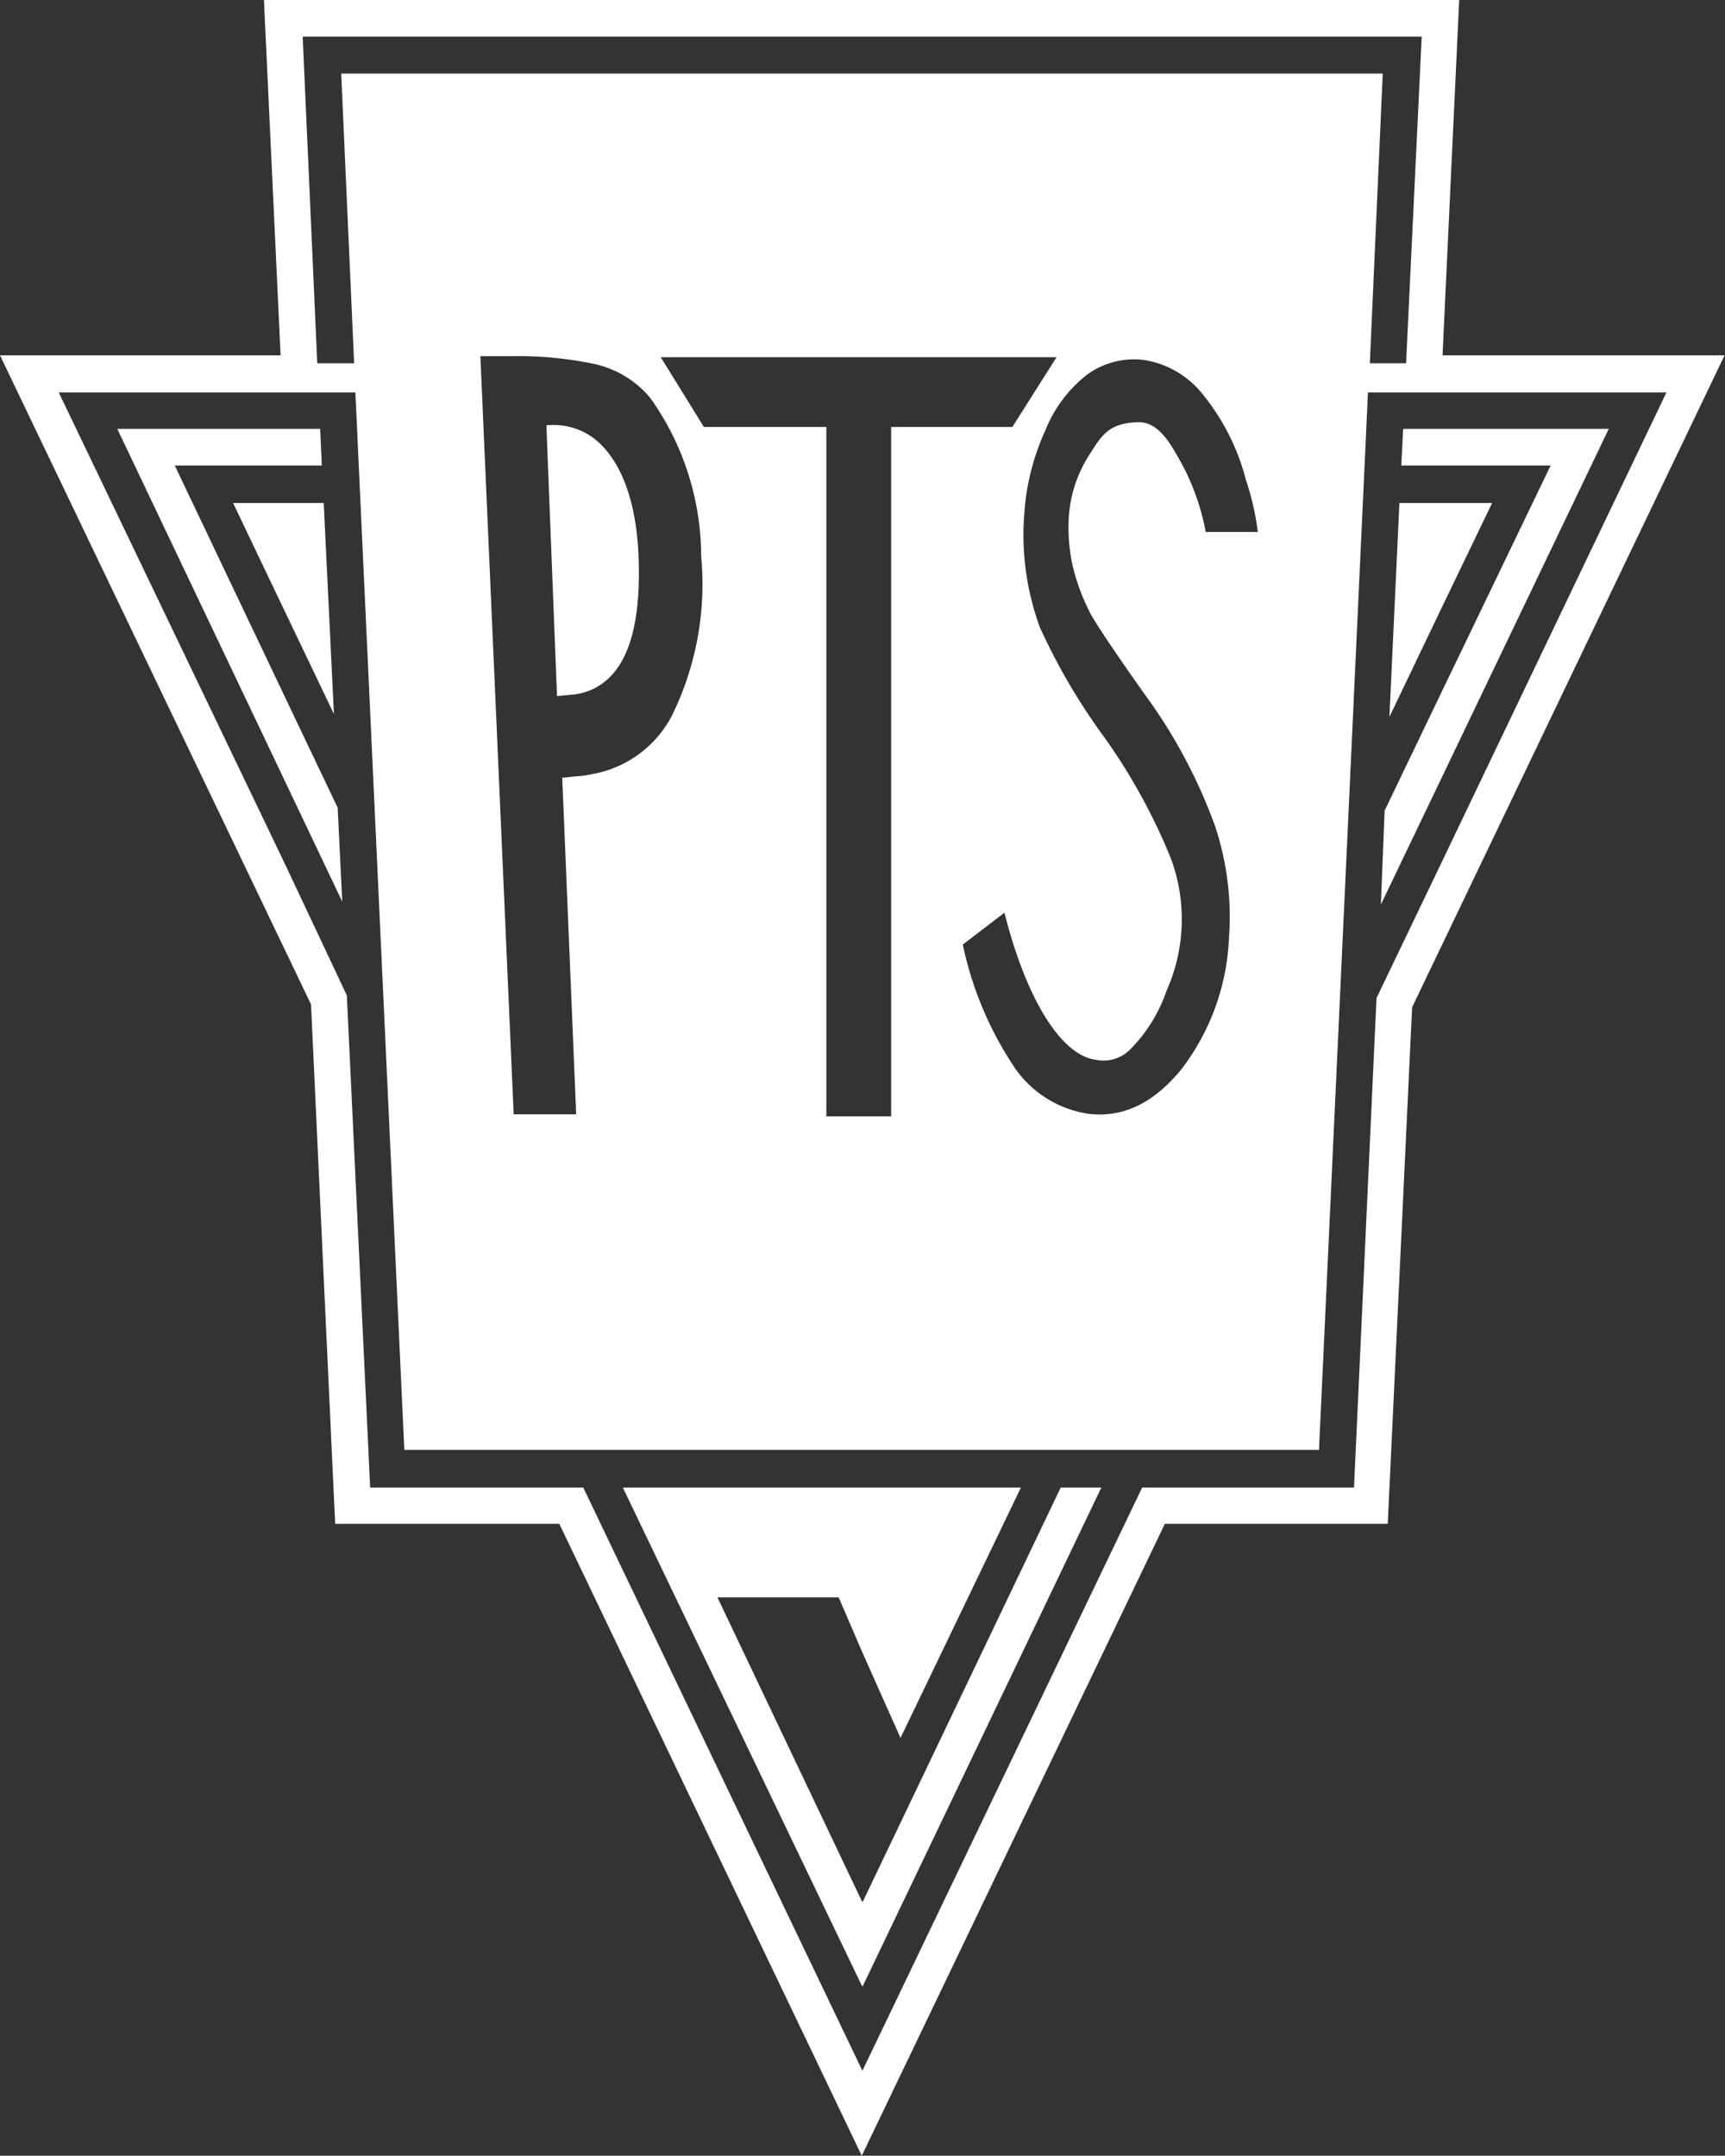
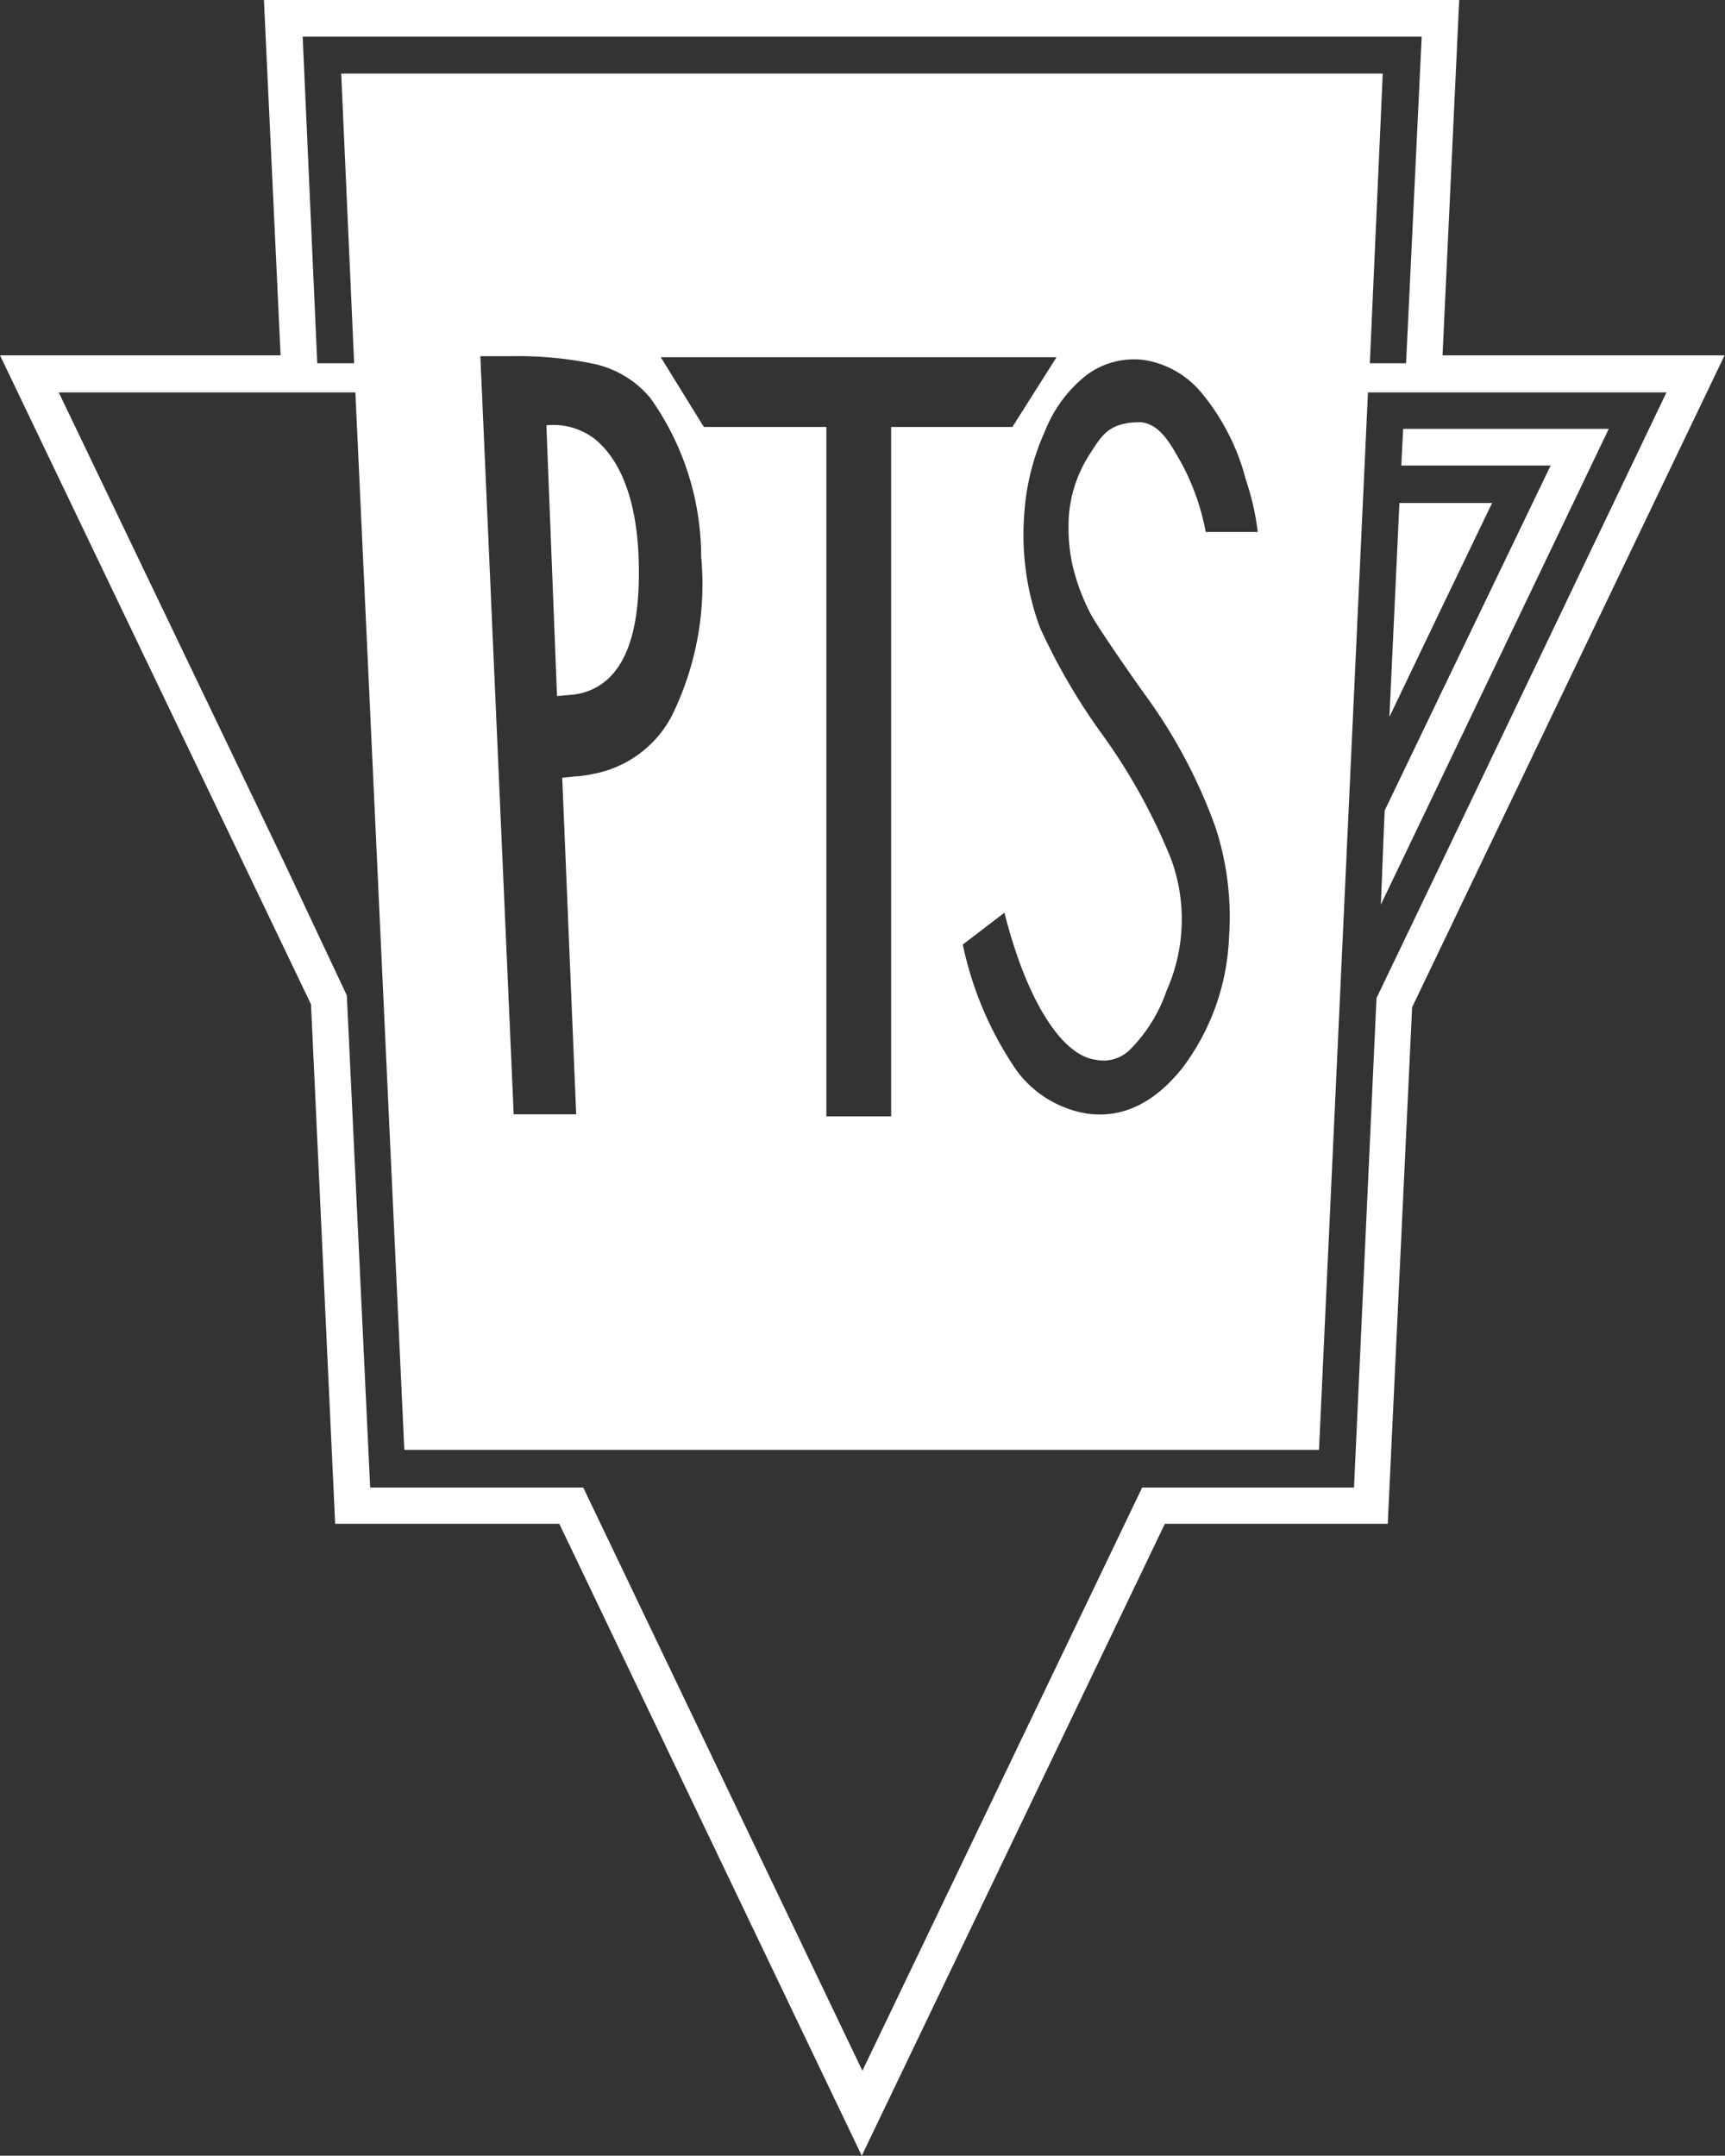
<svg xmlns="http://www.w3.org/2000/svg" viewBox="0 0 82.81 103.5">
  <rect x="0" y="0" width="82.81" height="103.5" fill="#333333" stroke="none" />
  <defs>
    <style>.cls-1{fill:#fff;}</style>
  </defs>
  <g id="Warstwa_2" data-name="Warstwa 2">
    <g id="Warstwa_1-2" data-name="Warstwa 1">
-       <polygon class="cls-1" points="41.41 91.32 41.37 91.27 34.44 76.69 36.35 76.69 40.26 76.69 41.37 79.27 43.23 83.44 49.01 71.42 41.37 71.42 29.9 71.42 41.37 95.33 41.41 95.37 52.87 71.42 50.92 71.42 41.41 91.32" />
-       <polygon class="cls-1" points="13.61 33.32 8.39 22.35 13.61 22.35 15.45 22.35 15.37 20.59 13.61 20.59 5.63 20.59 13.61 37.36 16.43 43.29 16.21 38.78 13.61 33.32" />
-       <polygon class="cls-1" points="11.19 24.15 13.61 29.22 16.03 34.28 15.54 24.15 13.61 24.15 11.19 24.15" />
      <polygon class="cls-1" points="71.63 24.15 69.16 24.15 67.18 24.15 66.7 34.42 69.16 29.28 71.63 24.15" />
      <polygon class="cls-1" points="69.16 20.59 67.36 20.59 67.27 22.35 69.16 22.35 74.44 22.35 69.16 33.32 66.47 38.92 66.29 43.43 69.16 37.44 77.23 20.59 69.16 20.59" />
      <path class="cls-1" d="M30.65,26.61C30.53,24,29.79,22,28.45,21a3.27,3.27,0,0,0-2.22-.58l.51,13,.65-.06a3,3,0,0,0,1.06-.27C30.11,32.31,30.8,30.12,30.65,26.61Z" />
      <path class="cls-1" d="M69.25,17.06,70.05,0H12.67l.8,17.06H0L14.93,48.22l1.16,24.94H26.85L41.37,103.5,55.92,73.16h10.7l1.17-24.8,15-31.3Zm-1-15.3L67.5,17.44H65.76l.62-13.91h-50L17,17.44H15.23l-.7-15.68ZM51.47,27.06a10,10,0,0,0,.9,2.44c.26.47,1.1,1.74,2.55,3.79a25.23,25.23,0,0,1,3.42,6.4A13.82,13.82,0,0,1,59,45a11.14,11.14,0,0,1-2.25,6.29c-1.33,1.66-2.84,2.4-4.53,2.18a5.23,5.23,0,0,1-3.45-2.12,16.8,16.8,0,0,1-2.55-6l2-1.53c1,4,2.67,6.84,4.38,7.06a1.8,1.8,0,0,0,1.61-.45A7.37,7.37,0,0,0,56,47.57a8.42,8.42,0,0,0,.23-6.3,28.22,28.22,0,0,0-3.31-6,29.65,29.65,0,0,1-3-5.15,12.89,12.89,0,0,1-.75-5.43,11.41,11.41,0,0,1,1-4A6.42,6.42,0,0,1,52.17,18a3.83,3.83,0,0,1,2.73-.72,4.48,4.48,0,0,1,2.78,1.58,10.74,10.74,0,0,1,2.13,4.18,12.42,12.42,0,0,1,.57,2.5h-2.5a11.17,11.17,0,0,0-1.39-3.7c-.44-.78-1-1.6-1.87-1.57-1.4.05-1.72.62-2.31,1.54a6.29,6.29,0,0,0-1,3A8.62,8.62,0,0,0,51.47,27.06ZM27.66,53.5h-3l-1.6-36.4,1.54,0a17.78,17.78,0,0,1,3.86.36,4.83,4.83,0,0,1,2.76,1.65,13.15,13.15,0,0,1,2.44,7.61,14.3,14.3,0,0,1-1.42,7.67,5.37,5.37,0,0,1-3.78,2.77,5.29,5.29,0,0,1-.89.12l-.58.06Zm4.06-36.35,19,0-2.12,3.35H42.78l0,33.1H39.67l0-33.1H33.79ZM66.08,47.92,65,71.42H54.83l-13.43,28,0,0L28,71.42H17.77L16.65,47.79l-3-6.37L2.82,18.84H17.06l2.35,50.77H63.32l2.35-50.77H80L69.16,41.5Z" />
    </g>
  </g>
</svg>